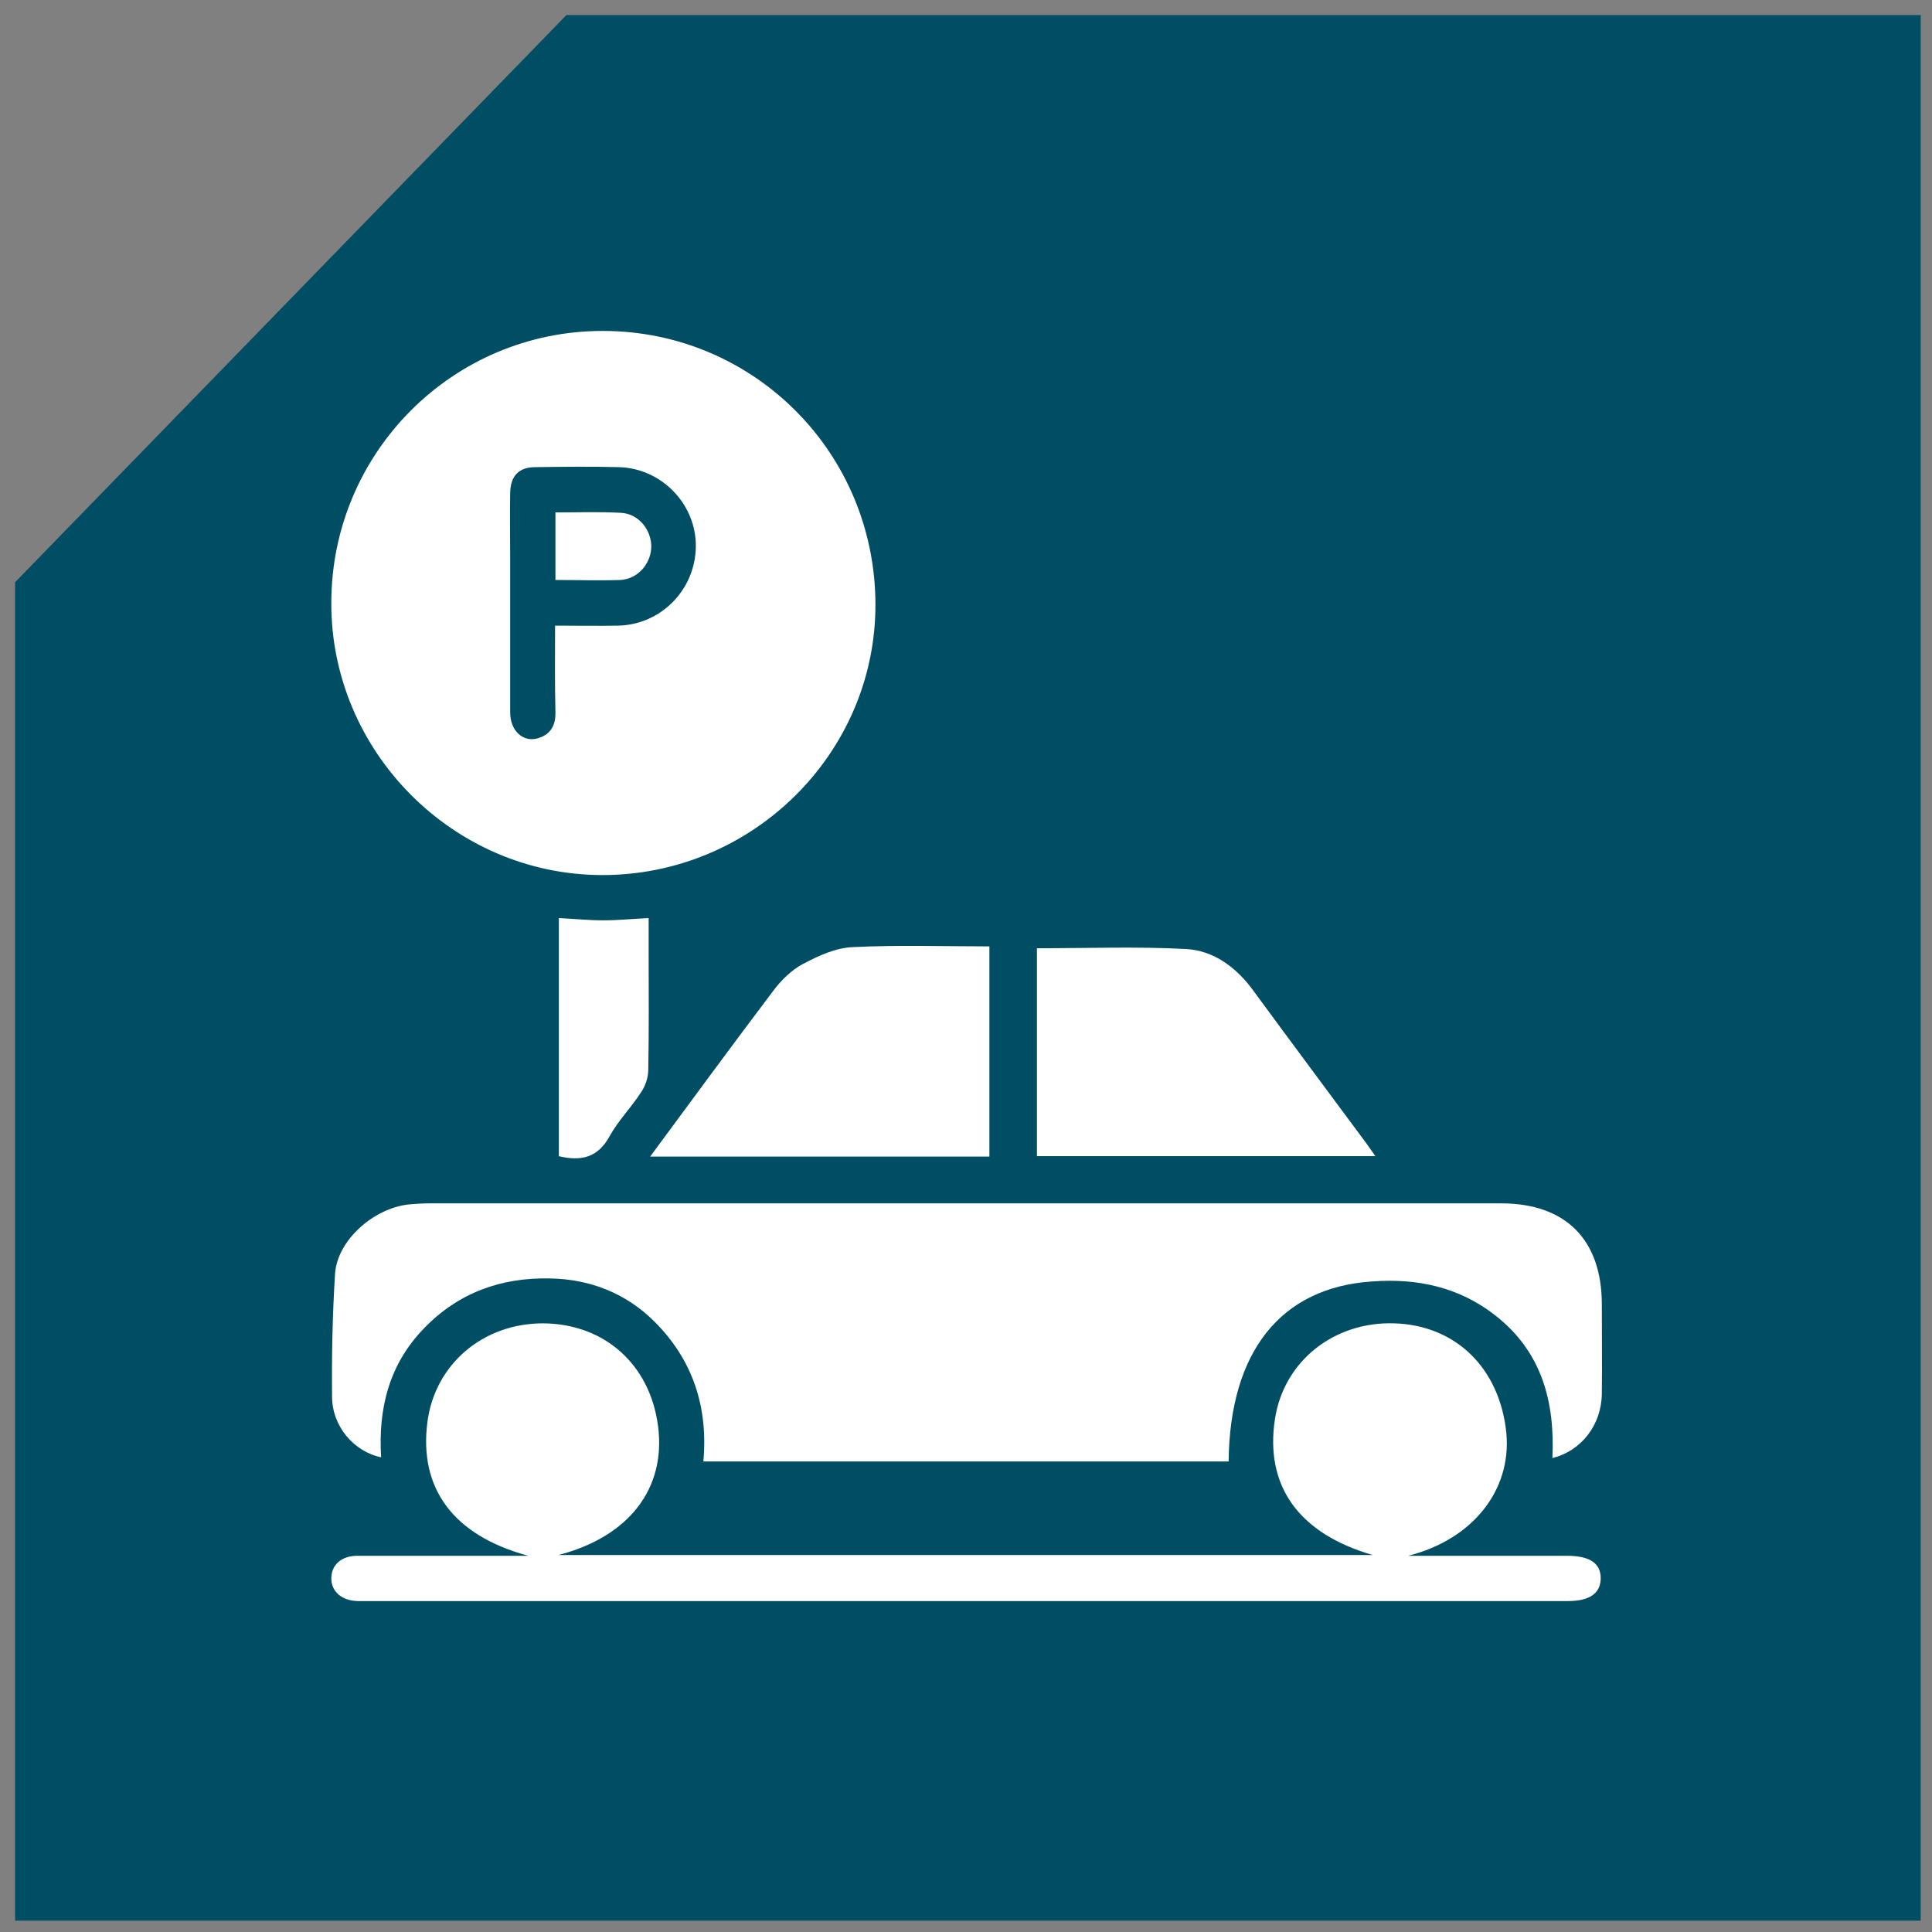
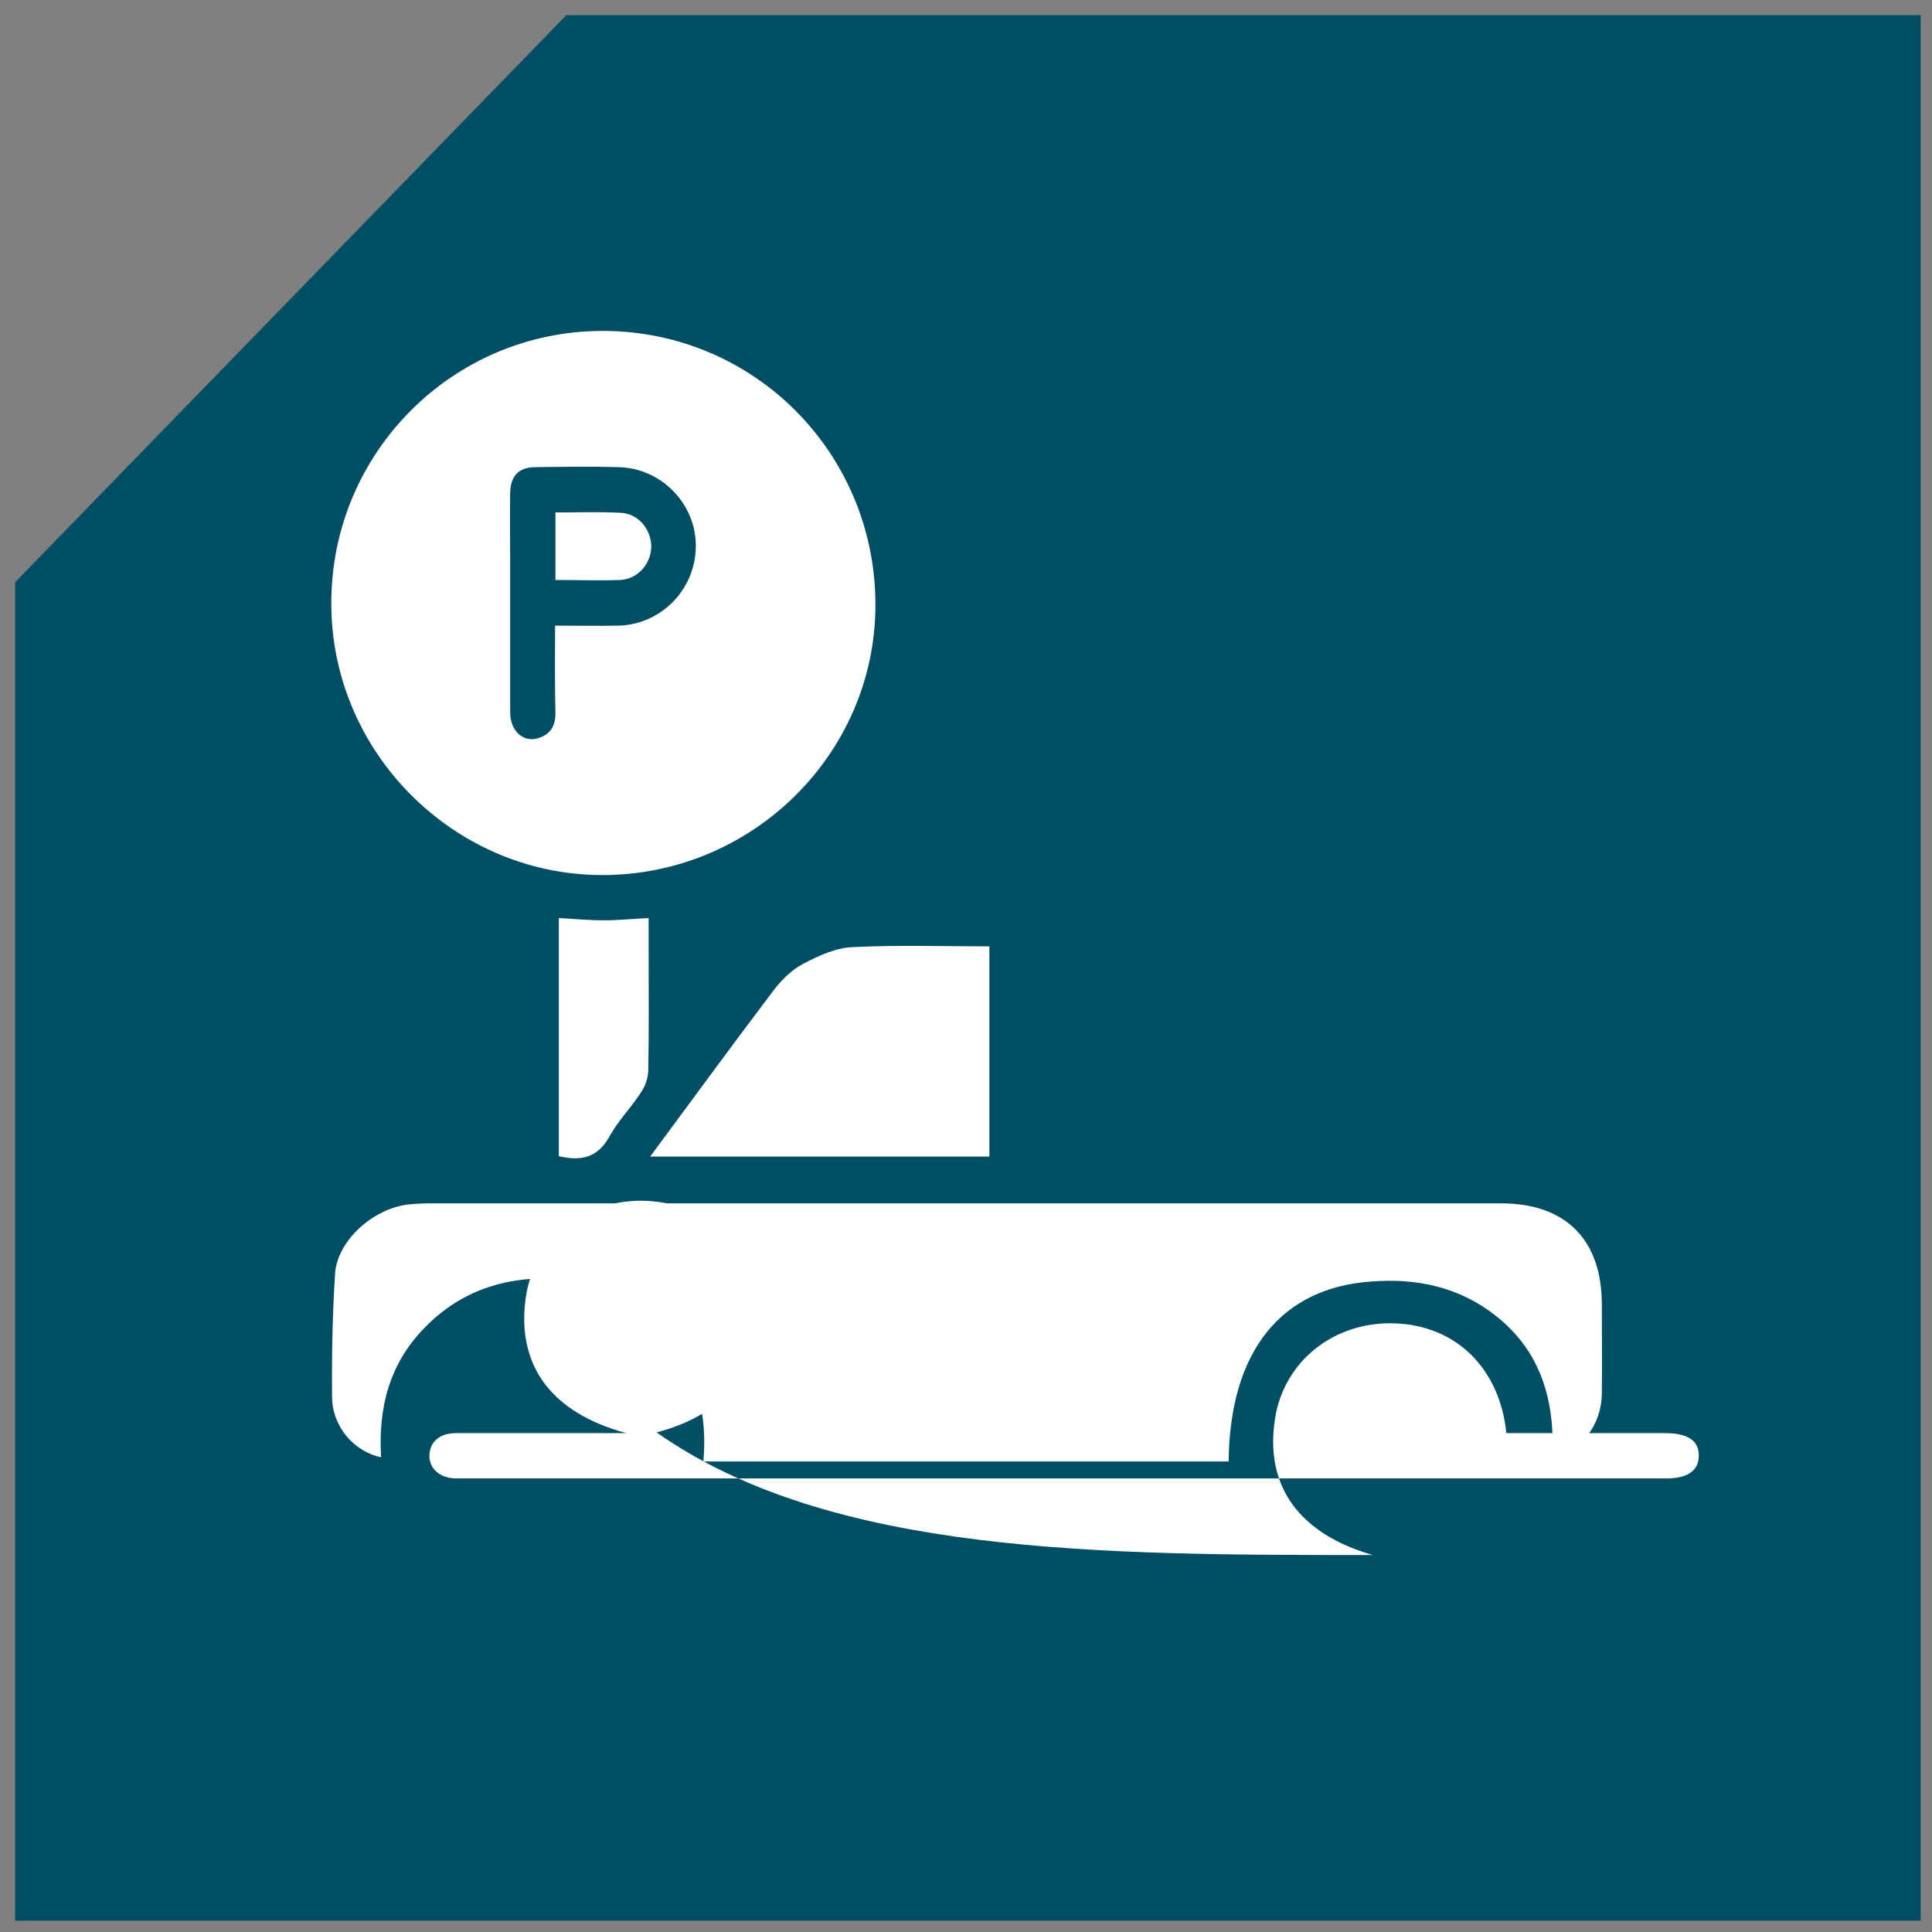
<svg xmlns="http://www.w3.org/2000/svg" version="1.1" x="0px" y="0px" viewBox="0 0 512 512" style="enable-background:new 0 0 512 512;" xml:space="preserve">
  <rect x="0" y="0" width="512" height="512" fill="#808080" stroke="none" />
  <style type="text/css"> .st0{fill:#004E64;} .st1{fill:#FFFFFF;} </style>
  <g id="background">
    <polygon class="st0" points="509,4 150.1,4 4,154.3 4,509 509,509 " />
  </g>
  <g id="Layer_2">
    <g>
      <path class="st1" d="M325.6,387.3c-46.5,0-92.8,0-139.2,0c1.3-14.4-2.8-26.9-12.9-37c-7.6-7.6-17.1-11.3-27.7-11.5 c-13-0.3-24.4,3.8-33.5,13.3c-9.2,9.5-12.1,21.2-11.3,34.1c-7.2-1.5-13-8.2-13-16.1c-0.1-10.9,0.1-21.8,0.8-32.6 c0.6-8.7,10-17.2,19.4-18.3c2-0.2,4-0.3,6-0.3c94.5,0,189,0,283.6,0c17.1,0,26.7,9.6,26.7,26.8c0,7.9,0.1,15.8,0,23.7 c-0.1,8.2-5.4,15.1-13.1,17c0.7-14.9-2.8-28.1-15-37.7c-9.6-7.6-20.8-10-32.8-9.1C339.4,341.2,325.9,358.2,325.6,387.3z" />
      <path class="st1" d="M159.9,87.7c40,0.1,72.1,32.4,72.1,72.6c0,39.5-32.8,71.8-72.7,71.6c-39.3-0.2-71.6-32.8-71.5-72.1 C87.8,119.9,120.1,87.6,159.9,87.7z M147.1,165.8c5.8,0,11.3,0.1,16.8,0c11.3-0.3,20.3-9.5,20.5-20.8c0.2-11.3-9-20.9-20.4-21.2 c-7.4-0.2-14.8-0.1-22.1,0c-4.4,0-6.6,2.3-6.7,6.8c-0.1,5.8,0,11.5,0,17.3c0,13.6,0,27.3,0,40.9c0,4.9,3.5,8.1,7.5,6.8 c3.2-1,4.5-3.3,4.5-6.6C147,181.4,147.1,173.8,147.1,165.8z" />
-       <path class="st1" d="M363.8,412.1c-19.7-5.7-28.7-18.4-25.9-36.2c2.4-15.2,15.6-25.7,31.6-25.2c16.4,0.5,28,12,29.7,29.1 c1.4,15.2-9,28.2-26,32.5c4.4,0,8.8,0,13.2,0c9.6,0,19.3,0,28.9,0c6,0,9,2,8.9,6.1c-0.1,3.9-3,5.9-8.7,5.9c-41.9,0-83.9,0-125.8,0 c-64,0-127.9,0-191.9,0c-1,0-2,0-3,0c-4.3-0.1-7.1-2.6-7-6.2c0.1-3.5,2.8-5.8,6.9-5.8c8.3,0,16.5,0,24.8,0c6.5,0,12.9,0,20.5,0 c-20-5.4-29.1-18-26.7-35.7c2.1-15.2,14.8-25.9,30.6-25.9c16.3,0.1,28.4,10.9,30.5,27.3c2.1,16.4-7.6,29.2-26.4,34.1 C220.2,412.1,291.9,412.1,363.8,412.1z" />
+       <path class="st1" d="M363.8,412.1c-19.7-5.7-28.7-18.4-25.9-36.2c2.4-15.2,15.6-25.7,31.6-25.2c16.4,0.5,28,12,29.7,29.1 c4.4,0,8.8,0,13.2,0c9.6,0,19.3,0,28.9,0c6,0,9,2,8.9,6.1c-0.1,3.9-3,5.9-8.7,5.9c-41.9,0-83.9,0-125.8,0 c-64,0-127.9,0-191.9,0c-1,0-2,0-3,0c-4.3-0.1-7.1-2.6-7-6.2c0.1-3.5,2.8-5.8,6.9-5.8c8.3,0,16.5,0,24.8,0c6.5,0,12.9,0,20.5,0 c-20-5.4-29.1-18-26.7-35.7c2.1-15.2,14.8-25.9,30.6-25.9c16.3,0.1,28.4,10.9,30.5,27.3c2.1,16.4-7.6,29.2-26.4,34.1 C220.2,412.1,291.9,412.1,363.8,412.1z" />
      <path class="st1" d="M172.3,306.5c11.1-15,21.7-29.5,32.6-43.9c2.1-2.8,4.9-5.6,8-7.2c4-2.1,8.5-4.2,13-4.4 c12-0.6,24-0.2,36.3-0.2c0,18.5,0,37,0,55.7C232.5,306.5,202.8,306.5,172.3,306.5z" />
-       <path class="st1" d="M274.8,251.3c13.3,0,26.4-0.5,39.5,0.2c7.4,0.4,13.4,4.9,17.9,11.1c9.9,13.5,19.9,26.9,29.9,40.4 c0.7,1,1.4,2,2.4,3.4c-30.2,0-59.8,0-89.7,0C274.8,288,274.8,269.6,274.8,251.3z" />
      <path class="st1" d="M148.1,243.3c4.1,0.2,7.9,0.6,11.8,0.6c3.9,0,7.7-0.4,12-0.6c0,3.2,0,6.3,0,9.4c0,10.3,0.1,20.5-0.1,30.8 c0,2.1-0.8,4.4-2,6.1c-2.6,4-6,7.4-8.3,11.6c-3.1,5.6-7.5,6.6-13.4,5.2C148.1,285.5,148.1,264.6,148.1,243.3z" />
      <path class="st1" d="M147.2,153.7c0-6.2,0-11.9,0-17.9c5.9,0,11.6-0.2,17.3,0.1c4.6,0.2,8,4.3,8.1,8.8c0,4.6-3.5,8.8-8.3,9 C158.7,153.9,153.1,153.7,147.2,153.7z" />
    </g>
  </g>
</svg>